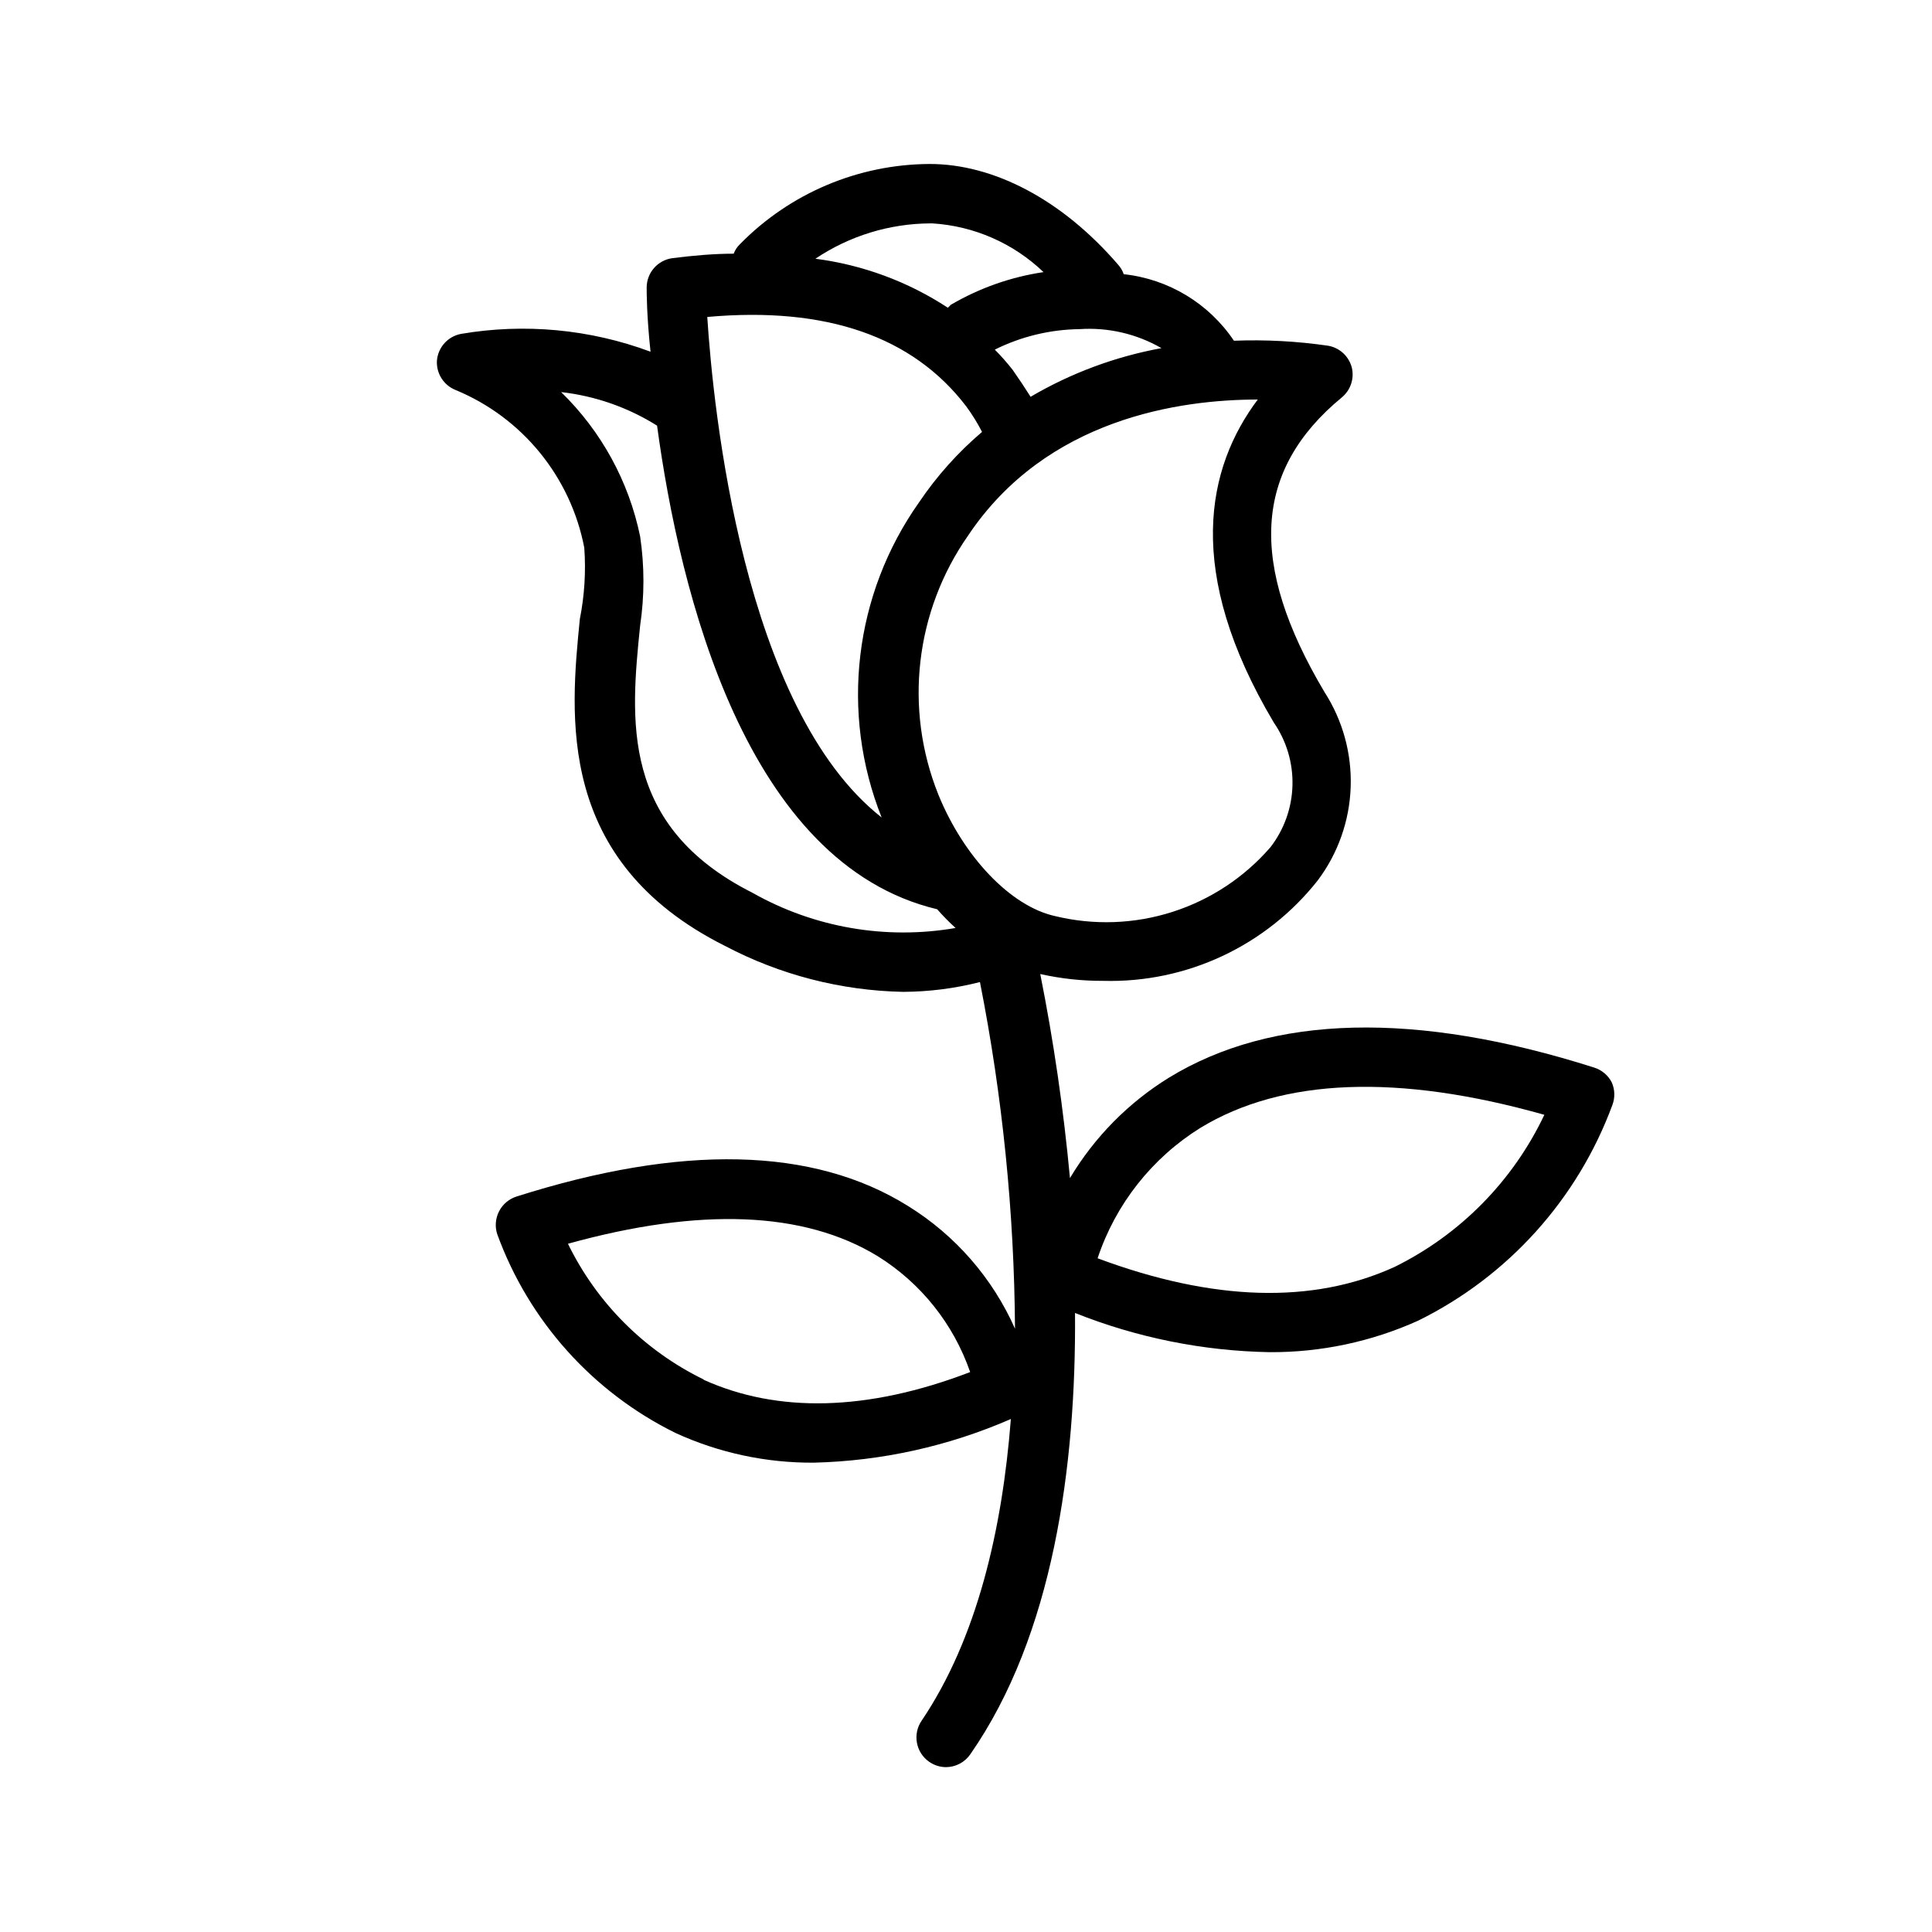
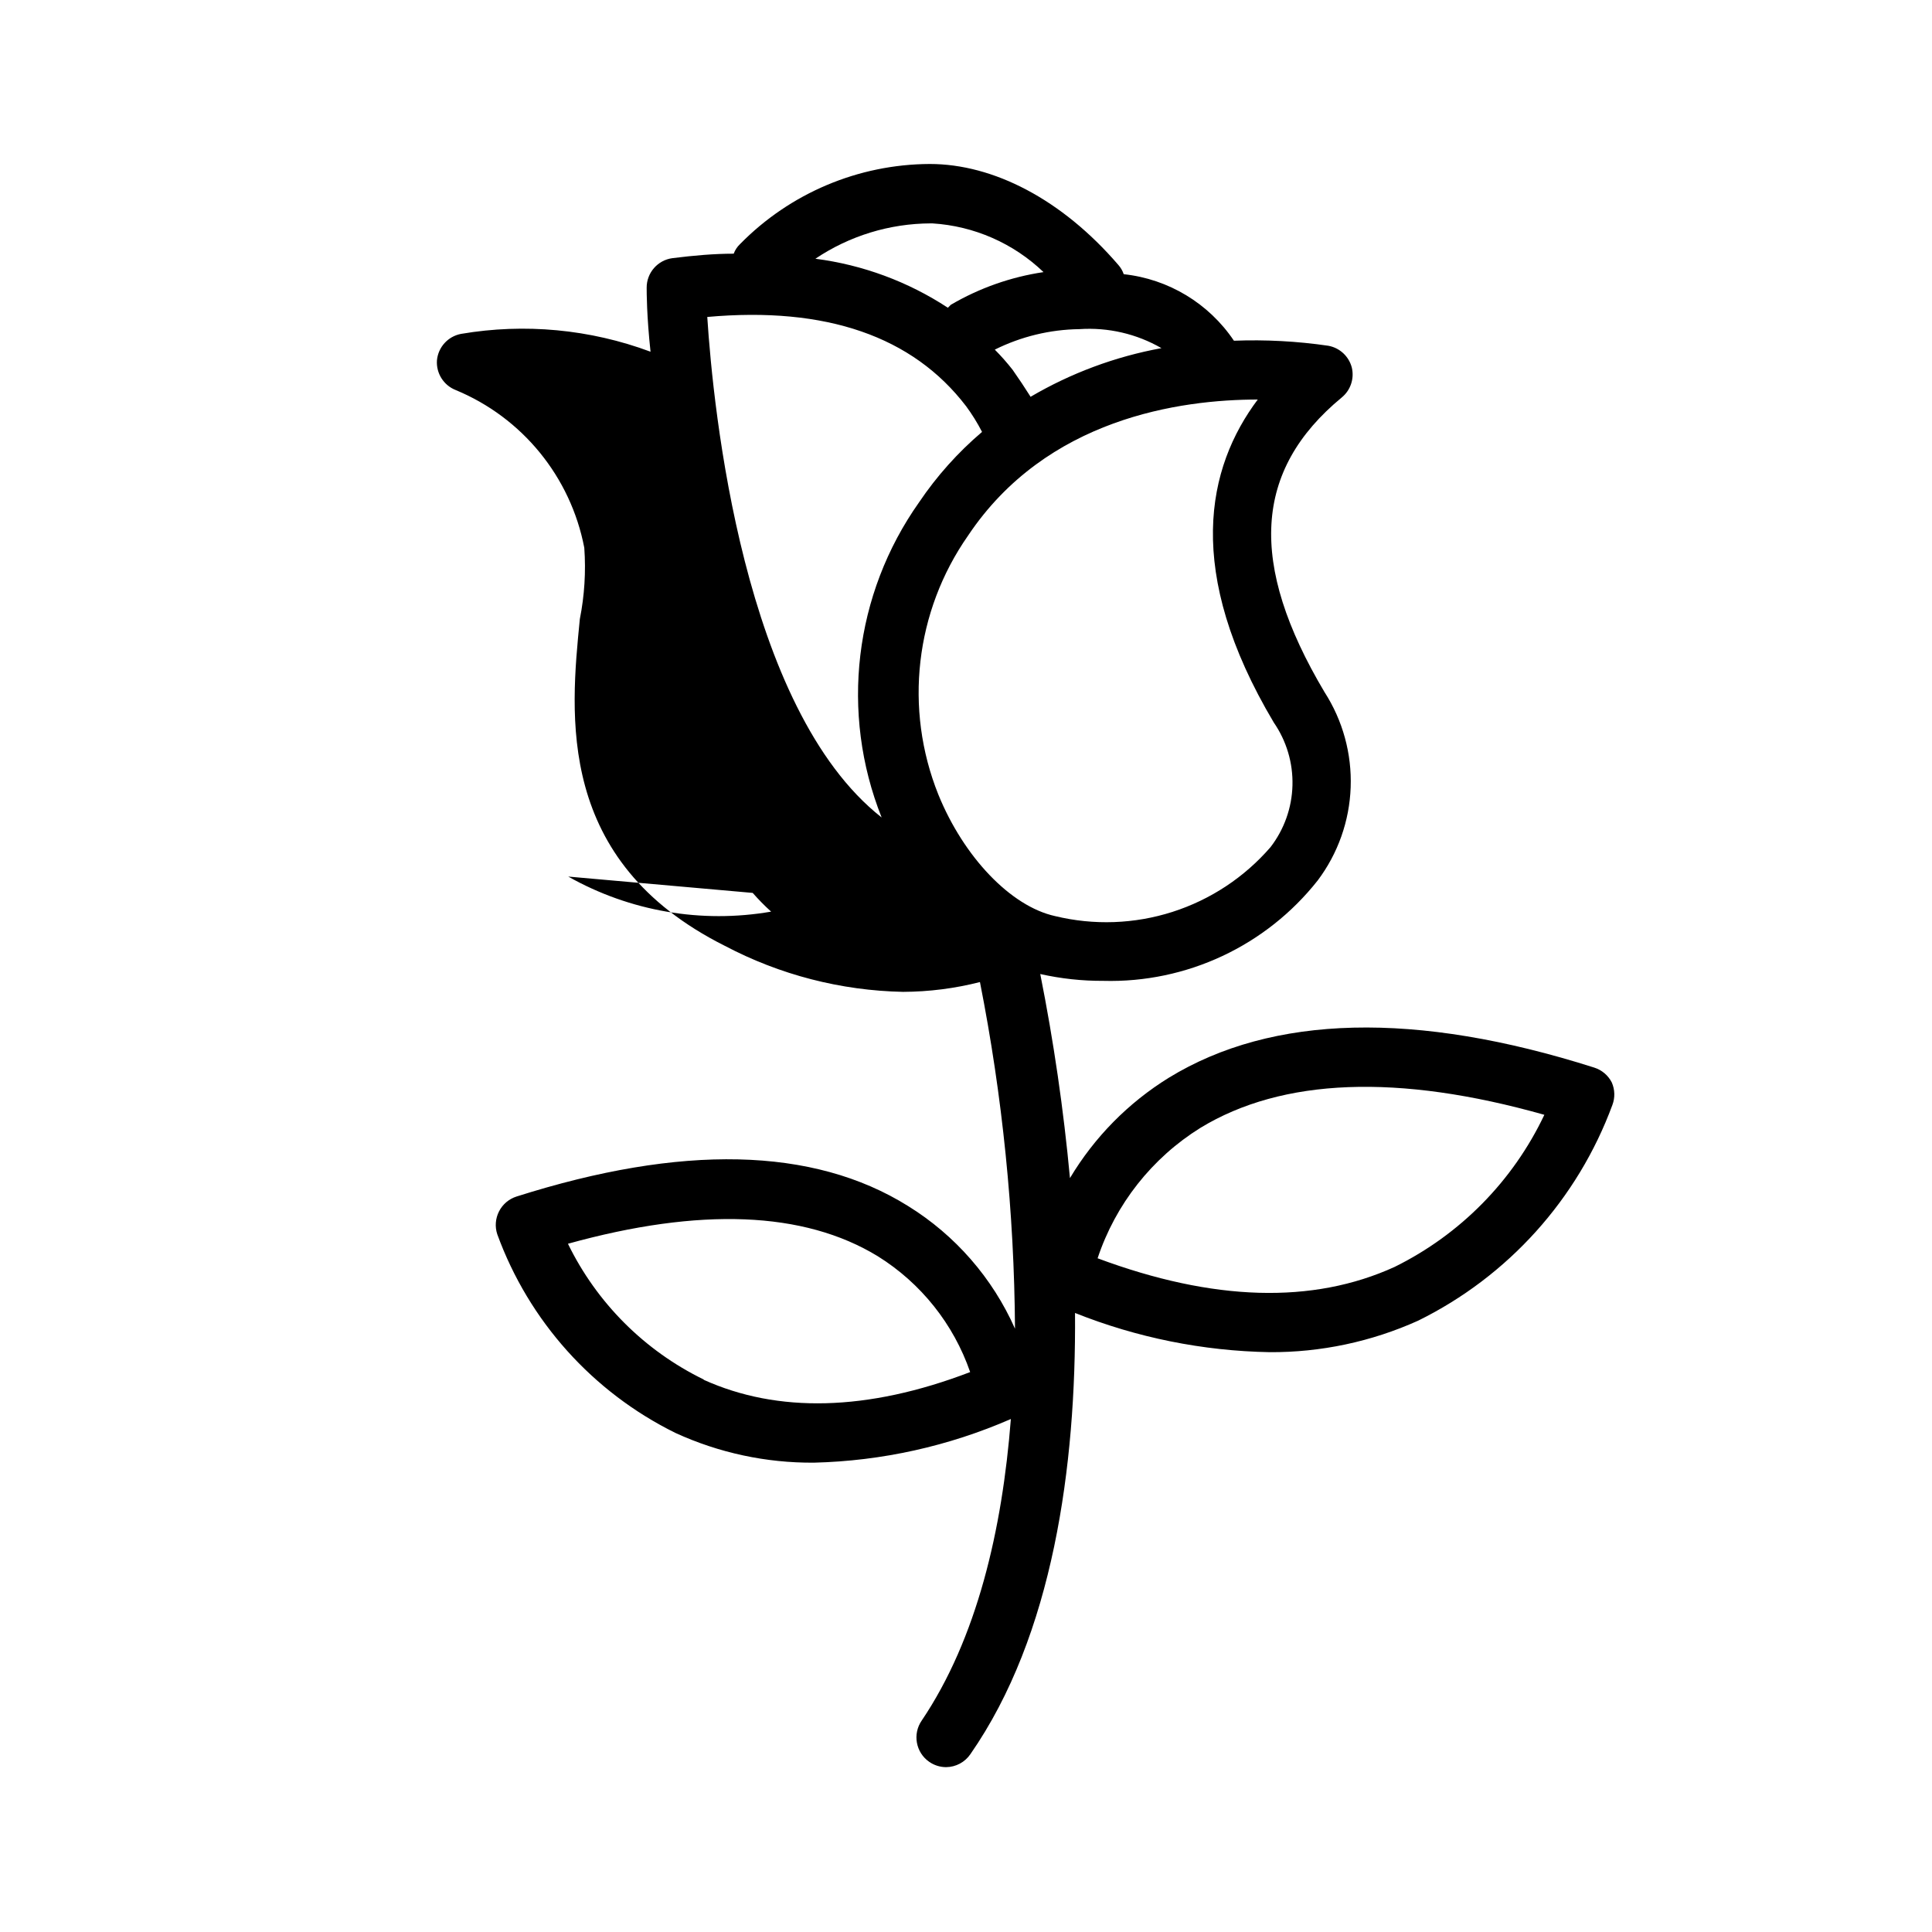
<svg xmlns="http://www.w3.org/2000/svg" fill="#000000" width="800px" height="800px" version="1.1" viewBox="144 144 512 512">
-   <path d="m571.14 430.86c-0.957-1.879-2.633-3.297-4.644-3.934-47.23-15.035-85.332-14.09-112.73 2.676-10.746 6.637-19.738 15.762-26.215 26.605-1.688-18.148-4.312-36.199-7.871-54.078 5.477 1.227 11.074 1.836 16.688 1.809 22.082 0.598 43.152-9.266 56.836-26.605 5.367-7.137 8.414-15.746 8.738-24.672 0.324-8.922-2.094-17.73-6.926-25.238-20.23-34.008-18.812-58.805 4.566-78.09h-0.004c2.32-1.902 3.356-4.953 2.68-7.871-0.754-2.992-3.184-5.269-6.219-5.828-8.289-1.211-16.668-1.66-25.035-1.336-6.652-9.902-17.344-16.359-29.203-17.633-0.305-0.902-0.789-1.73-1.418-2.441-14.957-17.398-33.141-26.766-49.988-26.766-18.934 0.078-37.047 7.734-50.301 21.254-0.738 0.703-1.301 1.566-1.656 2.519-5.195 0-10.547 0.473-16.215 1.18-3.945 0.52-6.883 3.898-6.848 7.875 0 1.102 0 7.477 1.023 16.926v-0.004c-16.035-5.969-33.359-7.598-50.223-4.723-3.453 0.652-6.055 3.512-6.379 7.008-0.238 3.426 1.766 6.609 4.961 7.871 17.672 7.312 30.48 23.02 34.086 41.801 0.453 6.324 0.055 12.676-1.18 18.895-2.519 25.504-6.453 64.078 38.414 86.594v-0.004c14.578 7.691 30.754 11.871 47.23 12.203 6.879-0.027 13.727-0.898 20.391-2.598 5.977 30.262 9.086 61.02 9.289 91.867-5.961-13.445-15.836-24.773-28.34-32.512-25.191-15.742-60.141-16.375-103.75-2.519-2.012 0.637-3.688 2.055-4.644 3.934-0.961 1.879-1.133 4.062-0.473 6.062 8.371 22.984 25.293 41.852 47.234 52.664 11.504 5.273 24.027 7.961 36.684 7.871 17.98-0.441 35.707-4.371 52.191-11.57-2.281 29.363-8.973 58.176-23.617 79.902-2.473 3.566-1.594 8.461 1.969 10.941 1.316 0.918 2.879 1.414 4.484 1.418 2.594-0.023 5.008-1.32 6.457-3.465 21.883-31.488 28.023-76.203 27.711-116.9 16.414 6.551 33.887 10.07 51.559 10.391 13.57 0.078 26.992-2.769 39.363-8.344 23.848-11.754 42.277-32.211 51.48-57.152 0.738-1.938 0.68-4.086-0.156-5.984zm-240.65 78.719v0.004c-15.676-7.637-28.34-20.301-35.977-35.977 34.953-9.684 62.504-8.66 82.105 3.305 11.441 7.125 20.086 17.965 24.484 30.703-27.316 10.469-51.09 10.863-70.613 2.047zm146.89-259.78c-13.617 18.105-19.602 45.656 4.172 85.648v0.004c3.383 4.891 5.121 10.727 4.965 16.672-0.152 5.941-2.195 11.684-5.828 16.391-6.918 7.992-15.906 13.922-25.973 17.145s-20.828 3.609-31.102 1.117c-11.809-2.598-24.246-15.742-30.938-32.195-9.133-22.742-6.172-48.562 7.875-68.645 20.781-31.094 56.203-36.055 76.828-36.055zm-60.301-0.707c-1.523-2.414-3.098-4.777-4.723-7.086l0.004 0.004c-1.469-1.875-3.047-3.664-4.727-5.356 6.977-3.473 14.645-5.328 22.438-5.43 7.582-0.512 15.145 1.242 21.727 5.039-12.238 2.238-23.988 6.609-34.715 12.91zm-26.449-45.891h0.473c11.031 0.688 21.465 5.262 29.441 12.91-8.664 1.289-17 4.227-24.559 8.656l-0.789 0.789c-10.566-6.93-22.574-11.371-35.109-12.988 9.035-6.07 19.66-9.332 30.543-9.367zm9.371 48.41c1.598 2.168 3.019 4.457 4.25 6.852-6.387 5.43-12.004 11.707-16.688 18.656-17.23 24.367-20.965 55.797-9.922 83.52-36.684-28.812-44.633-108.16-46.207-132.64 31.566-2.832 54.473 5.199 68.566 23.617zm-56.523 129.02c-35.188-17.711-32.355-46.051-29.836-70.848 1.164-7.828 1.164-15.789 0-23.617-2.988-14.562-10.285-27.887-20.938-38.258 9.035 1.02 17.727 4.059 25.426 8.895 6.062 44.633 23.617 116.11 74.234 128.16v0.004c1.527 1.746 3.156 3.402 4.879 4.957-18.457 3.195-37.449-0.086-53.766-9.289zm170.12 99.109c-21.727 9.918-48.098 9.133-78.719-2.281h-0.004c4.769-14.348 14.406-26.57 27.238-34.559 21.727-13.227 52.426-14.406 91.156-3.465-8.305 17.523-22.285 31.723-39.672 40.305z" />
+   <path d="m571.14 430.86c-0.957-1.879-2.633-3.297-4.644-3.934-47.23-15.035-85.332-14.09-112.73 2.676-10.746 6.637-19.738 15.762-26.215 26.605-1.688-18.148-4.312-36.199-7.871-54.078 5.477 1.227 11.074 1.836 16.688 1.809 22.082 0.598 43.152-9.266 56.836-26.605 5.367-7.137 8.414-15.746 8.738-24.672 0.324-8.922-2.094-17.73-6.926-25.238-20.23-34.008-18.812-58.805 4.566-78.09h-0.004c2.32-1.902 3.356-4.953 2.68-7.871-0.754-2.992-3.184-5.269-6.219-5.828-8.289-1.211-16.668-1.66-25.035-1.336-6.652-9.902-17.344-16.359-29.203-17.633-0.305-0.902-0.789-1.73-1.418-2.441-14.957-17.398-33.141-26.766-49.988-26.766-18.934 0.078-37.047 7.734-50.301 21.254-0.738 0.703-1.301 1.566-1.656 2.519-5.195 0-10.547 0.473-16.215 1.18-3.945 0.52-6.883 3.898-6.848 7.875 0 1.102 0 7.477 1.023 16.926v-0.004c-16.035-5.969-33.359-7.598-50.223-4.723-3.453 0.652-6.055 3.512-6.379 7.008-0.238 3.426 1.766 6.609 4.961 7.871 17.672 7.312 30.48 23.02 34.086 41.801 0.453 6.324 0.055 12.676-1.18 18.895-2.519 25.504-6.453 64.078 38.414 86.594v-0.004c14.578 7.691 30.754 11.871 47.23 12.203 6.879-0.027 13.727-0.898 20.391-2.598 5.977 30.262 9.086 61.02 9.289 91.867-5.961-13.445-15.836-24.773-28.34-32.512-25.191-15.742-60.141-16.375-103.75-2.519-2.012 0.637-3.688 2.055-4.644 3.934-0.961 1.879-1.133 4.062-0.473 6.062 8.371 22.984 25.293 41.852 47.234 52.664 11.504 5.273 24.027 7.961 36.684 7.871 17.98-0.441 35.707-4.371 52.191-11.57-2.281 29.363-8.973 58.176-23.617 79.902-2.473 3.566-1.594 8.461 1.969 10.941 1.316 0.918 2.879 1.414 4.484 1.418 2.594-0.023 5.008-1.32 6.457-3.465 21.883-31.488 28.023-76.203 27.711-116.9 16.414 6.551 33.887 10.07 51.559 10.391 13.57 0.078 26.992-2.769 39.363-8.344 23.848-11.754 42.277-32.211 51.48-57.152 0.738-1.938 0.68-4.086-0.156-5.984zm-240.65 78.719v0.004c-15.676-7.637-28.34-20.301-35.977-35.977 34.953-9.684 62.504-8.66 82.105 3.305 11.441 7.125 20.086 17.965 24.484 30.703-27.316 10.469-51.09 10.863-70.613 2.047zm146.89-259.78c-13.617 18.105-19.602 45.656 4.172 85.648v0.004c3.383 4.891 5.121 10.727 4.965 16.672-0.152 5.941-2.195 11.684-5.828 16.391-6.918 7.992-15.906 13.922-25.973 17.145s-20.828 3.609-31.102 1.117c-11.809-2.598-24.246-15.742-30.938-32.195-9.133-22.742-6.172-48.562 7.875-68.645 20.781-31.094 56.203-36.055 76.828-36.055zm-60.301-0.707c-1.523-2.414-3.098-4.777-4.723-7.086l0.004 0.004c-1.469-1.875-3.047-3.664-4.727-5.356 6.977-3.473 14.645-5.328 22.438-5.43 7.582-0.512 15.145 1.242 21.727 5.039-12.238 2.238-23.988 6.609-34.715 12.91zm-26.449-45.891h0.473c11.031 0.688 21.465 5.262 29.441 12.91-8.664 1.289-17 4.227-24.559 8.656l-0.789 0.789c-10.566-6.93-22.574-11.371-35.109-12.988 9.035-6.07 19.66-9.332 30.543-9.367zm9.371 48.41c1.598 2.168 3.019 4.457 4.25 6.852-6.387 5.43-12.004 11.707-16.688 18.656-17.23 24.367-20.965 55.797-9.922 83.52-36.684-28.812-44.633-108.16-46.207-132.64 31.566-2.832 54.473 5.199 68.566 23.617zm-56.523 129.02v0.004c1.527 1.746 3.156 3.402 4.879 4.957-18.457 3.195-37.449-0.086-53.766-9.289zm170.12 99.109c-21.727 9.918-48.098 9.133-78.719-2.281h-0.004c4.769-14.348 14.406-26.57 27.238-34.559 21.727-13.227 52.426-14.406 91.156-3.465-8.305 17.523-22.285 31.723-39.672 40.305z" />
</svg>